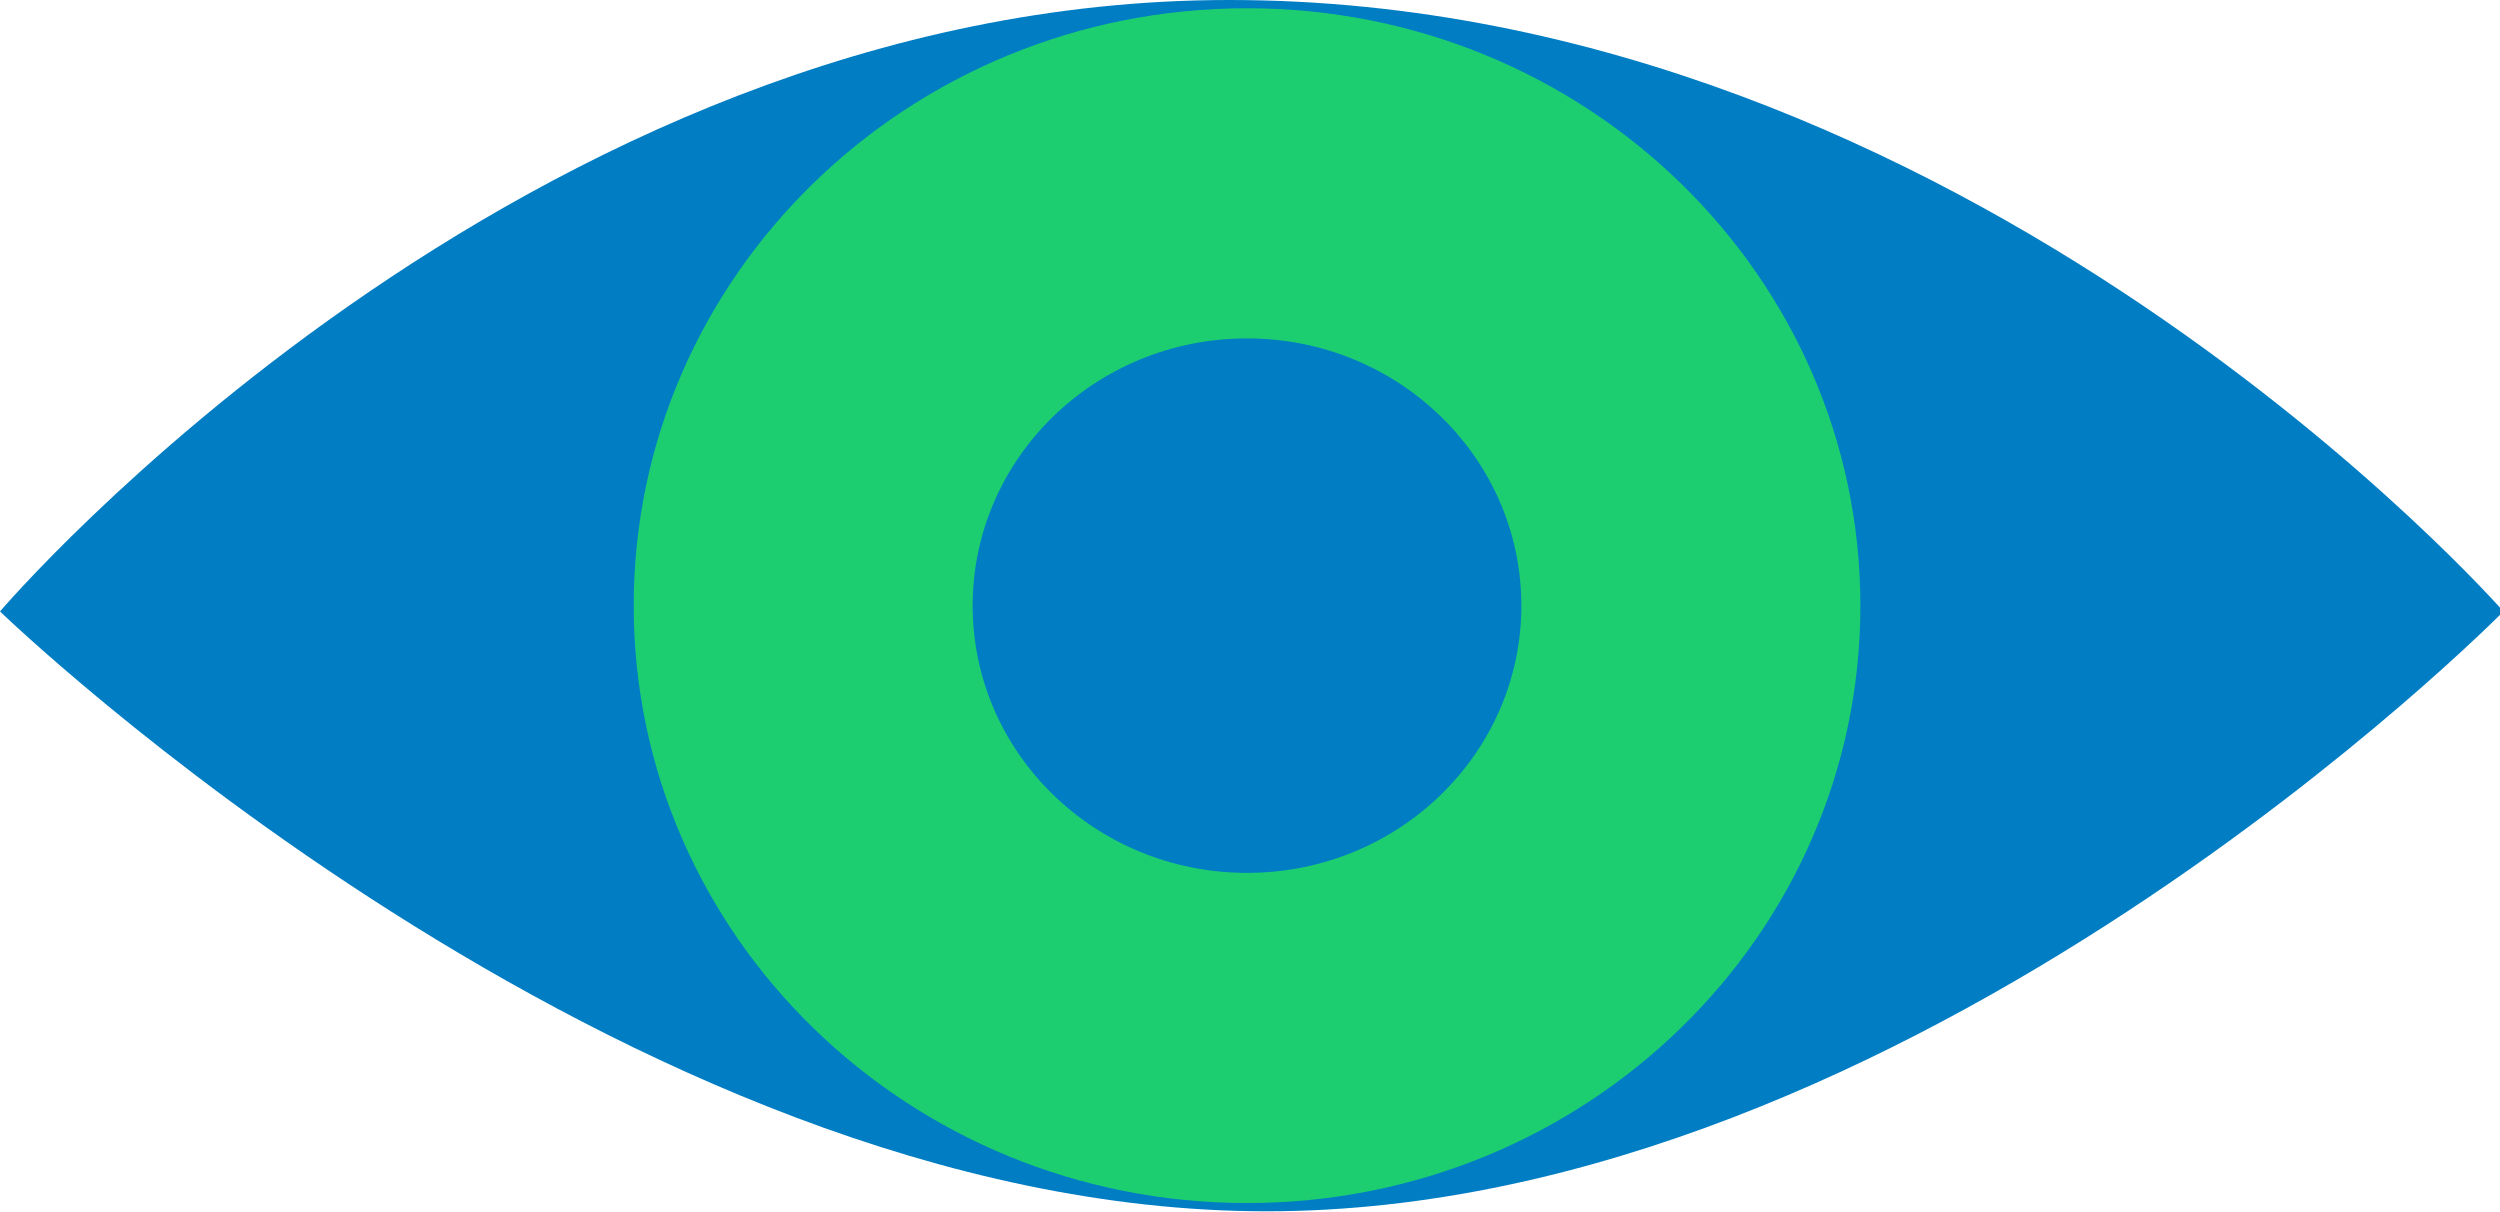
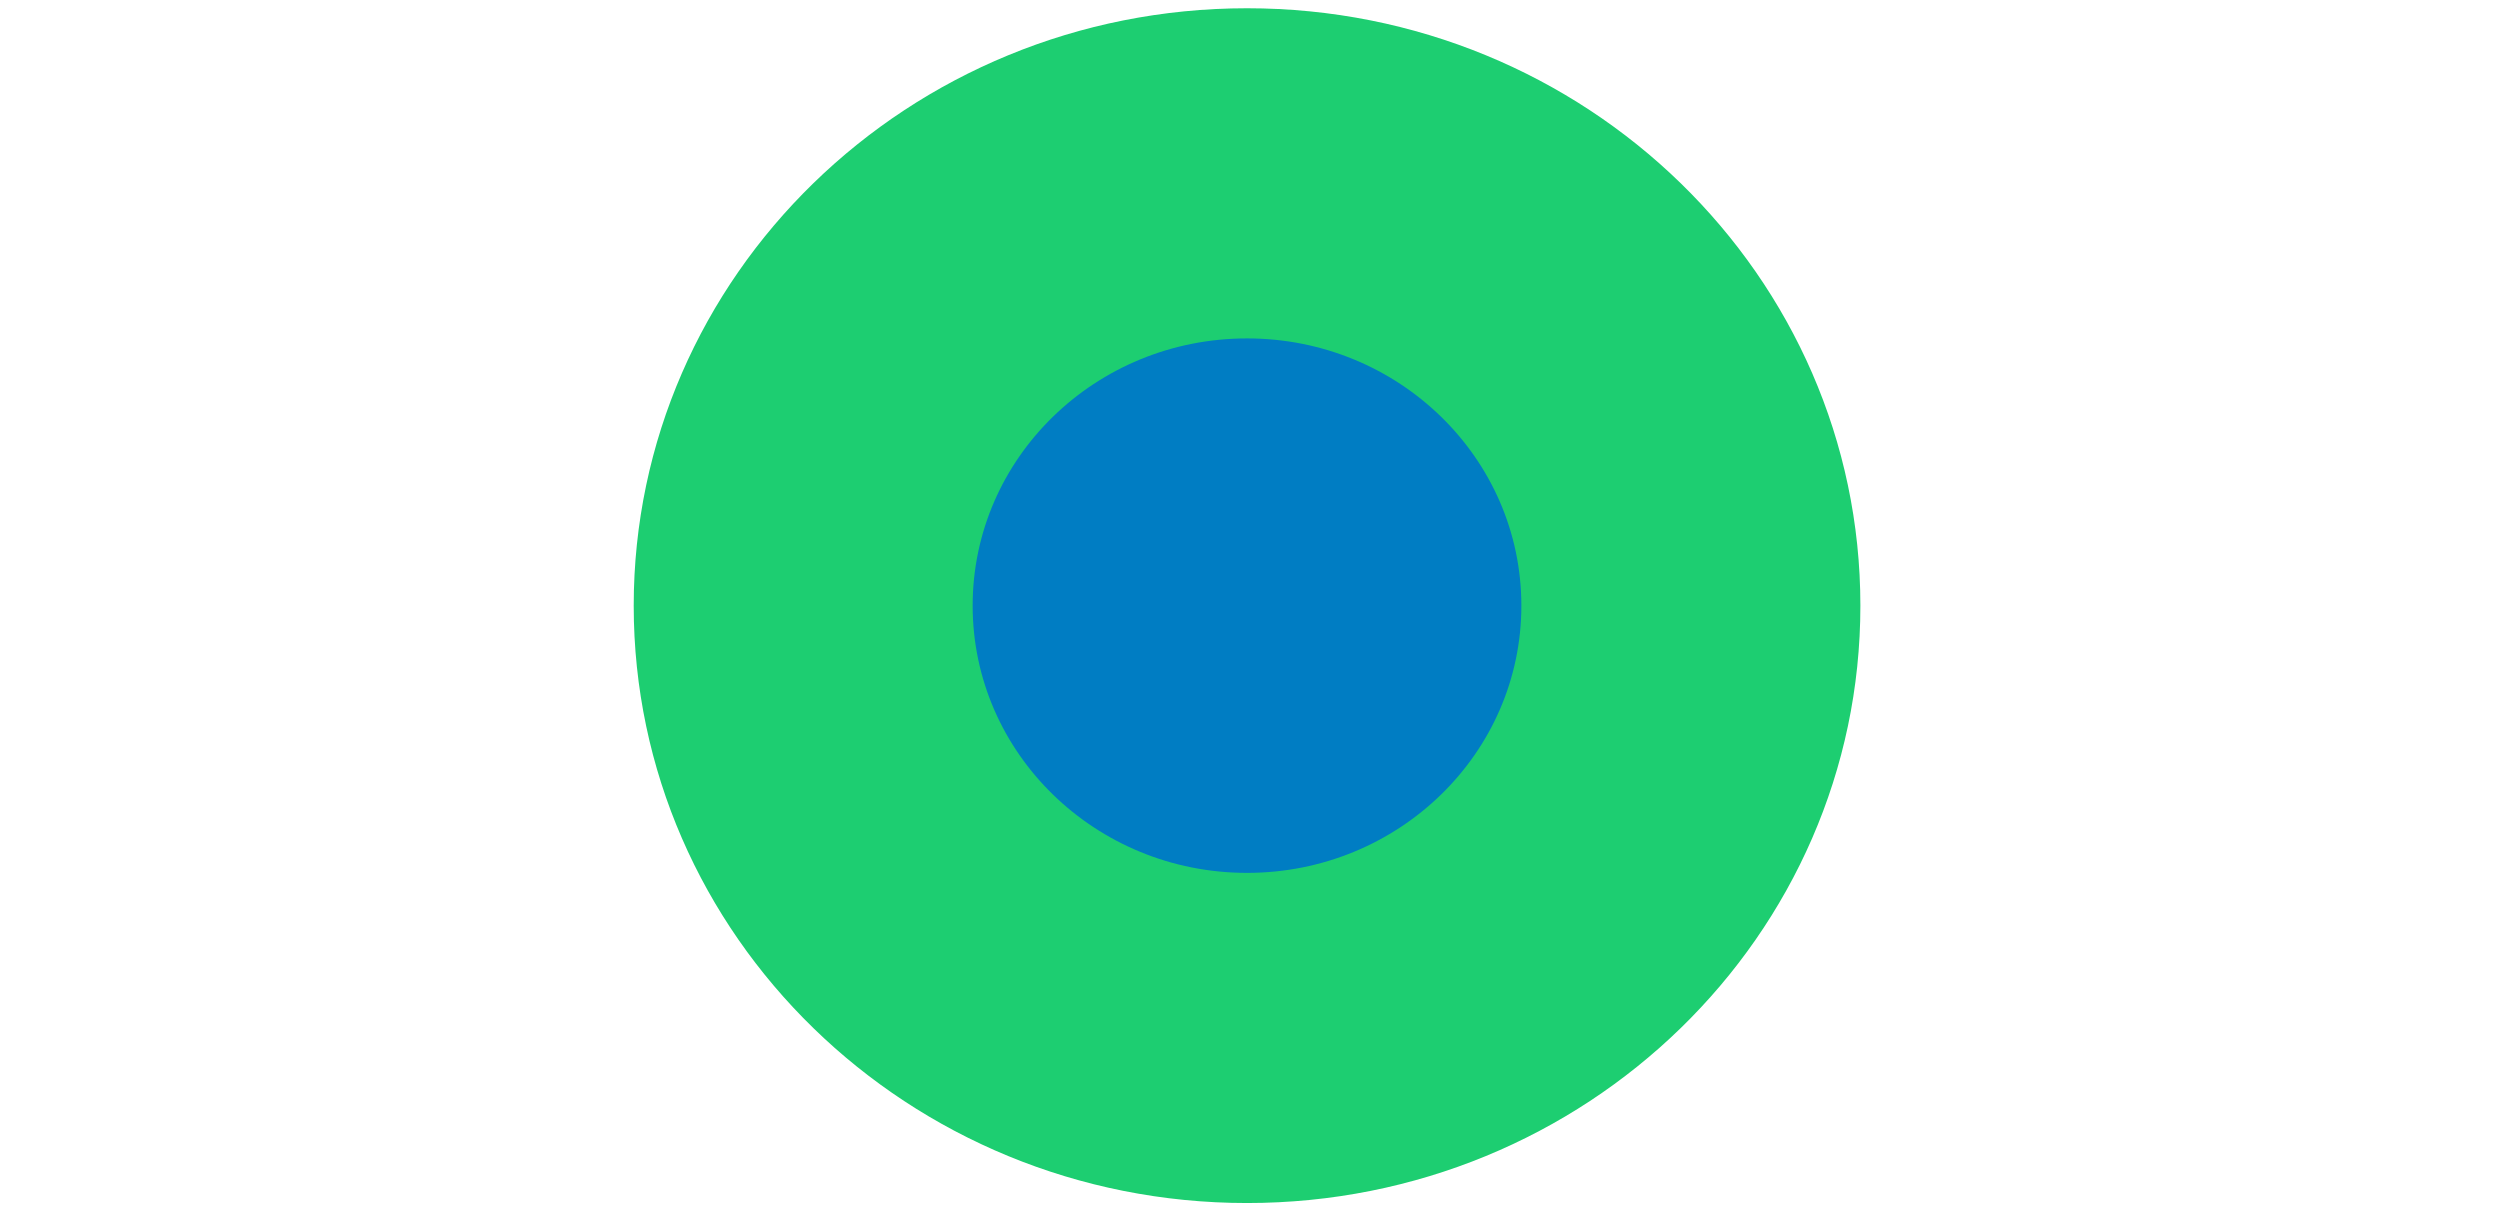
<svg xmlns="http://www.w3.org/2000/svg" width="33" height="16" viewBox="0 0 33 16" fill="none">
  <g clip-path="url(#clip0_701_33)">
-     <path d="M0 8.071C0 8.071 6.874 0 16.225 0C25.969 0 33.045 8.071 33.045 8.071C33.045 8.071 25.252 15.989 16.719 15.989C8.186 15.989 0 8.071 0 8.071Z" fill="#007dc3" />
    <path d="M16.461 15.88C20.932 15.88 24.557 12.35 24.557 7.995C24.557 3.64 20.932 0.109 16.461 0.109C11.99 0.109 8.365 3.64 8.365 7.995C8.365 12.35 11.99 15.88 16.461 15.88Z" fill="#1dce71" />
    <path d="M16.461 11.522C18.461 11.522 20.082 9.943 20.082 7.995C20.082 6.046 18.461 4.467 16.461 4.467C14.46 4.467 12.839 6.046 12.839 7.995C12.839 9.943 14.46 11.522 16.461 11.522Z" fill="#007dc3" />
  </g>
  <defs>
    <clipPath id="clip0_701_33">
      <rect width="33" height="16" fill="white" />
    </clipPath>
  </defs>
</svg>